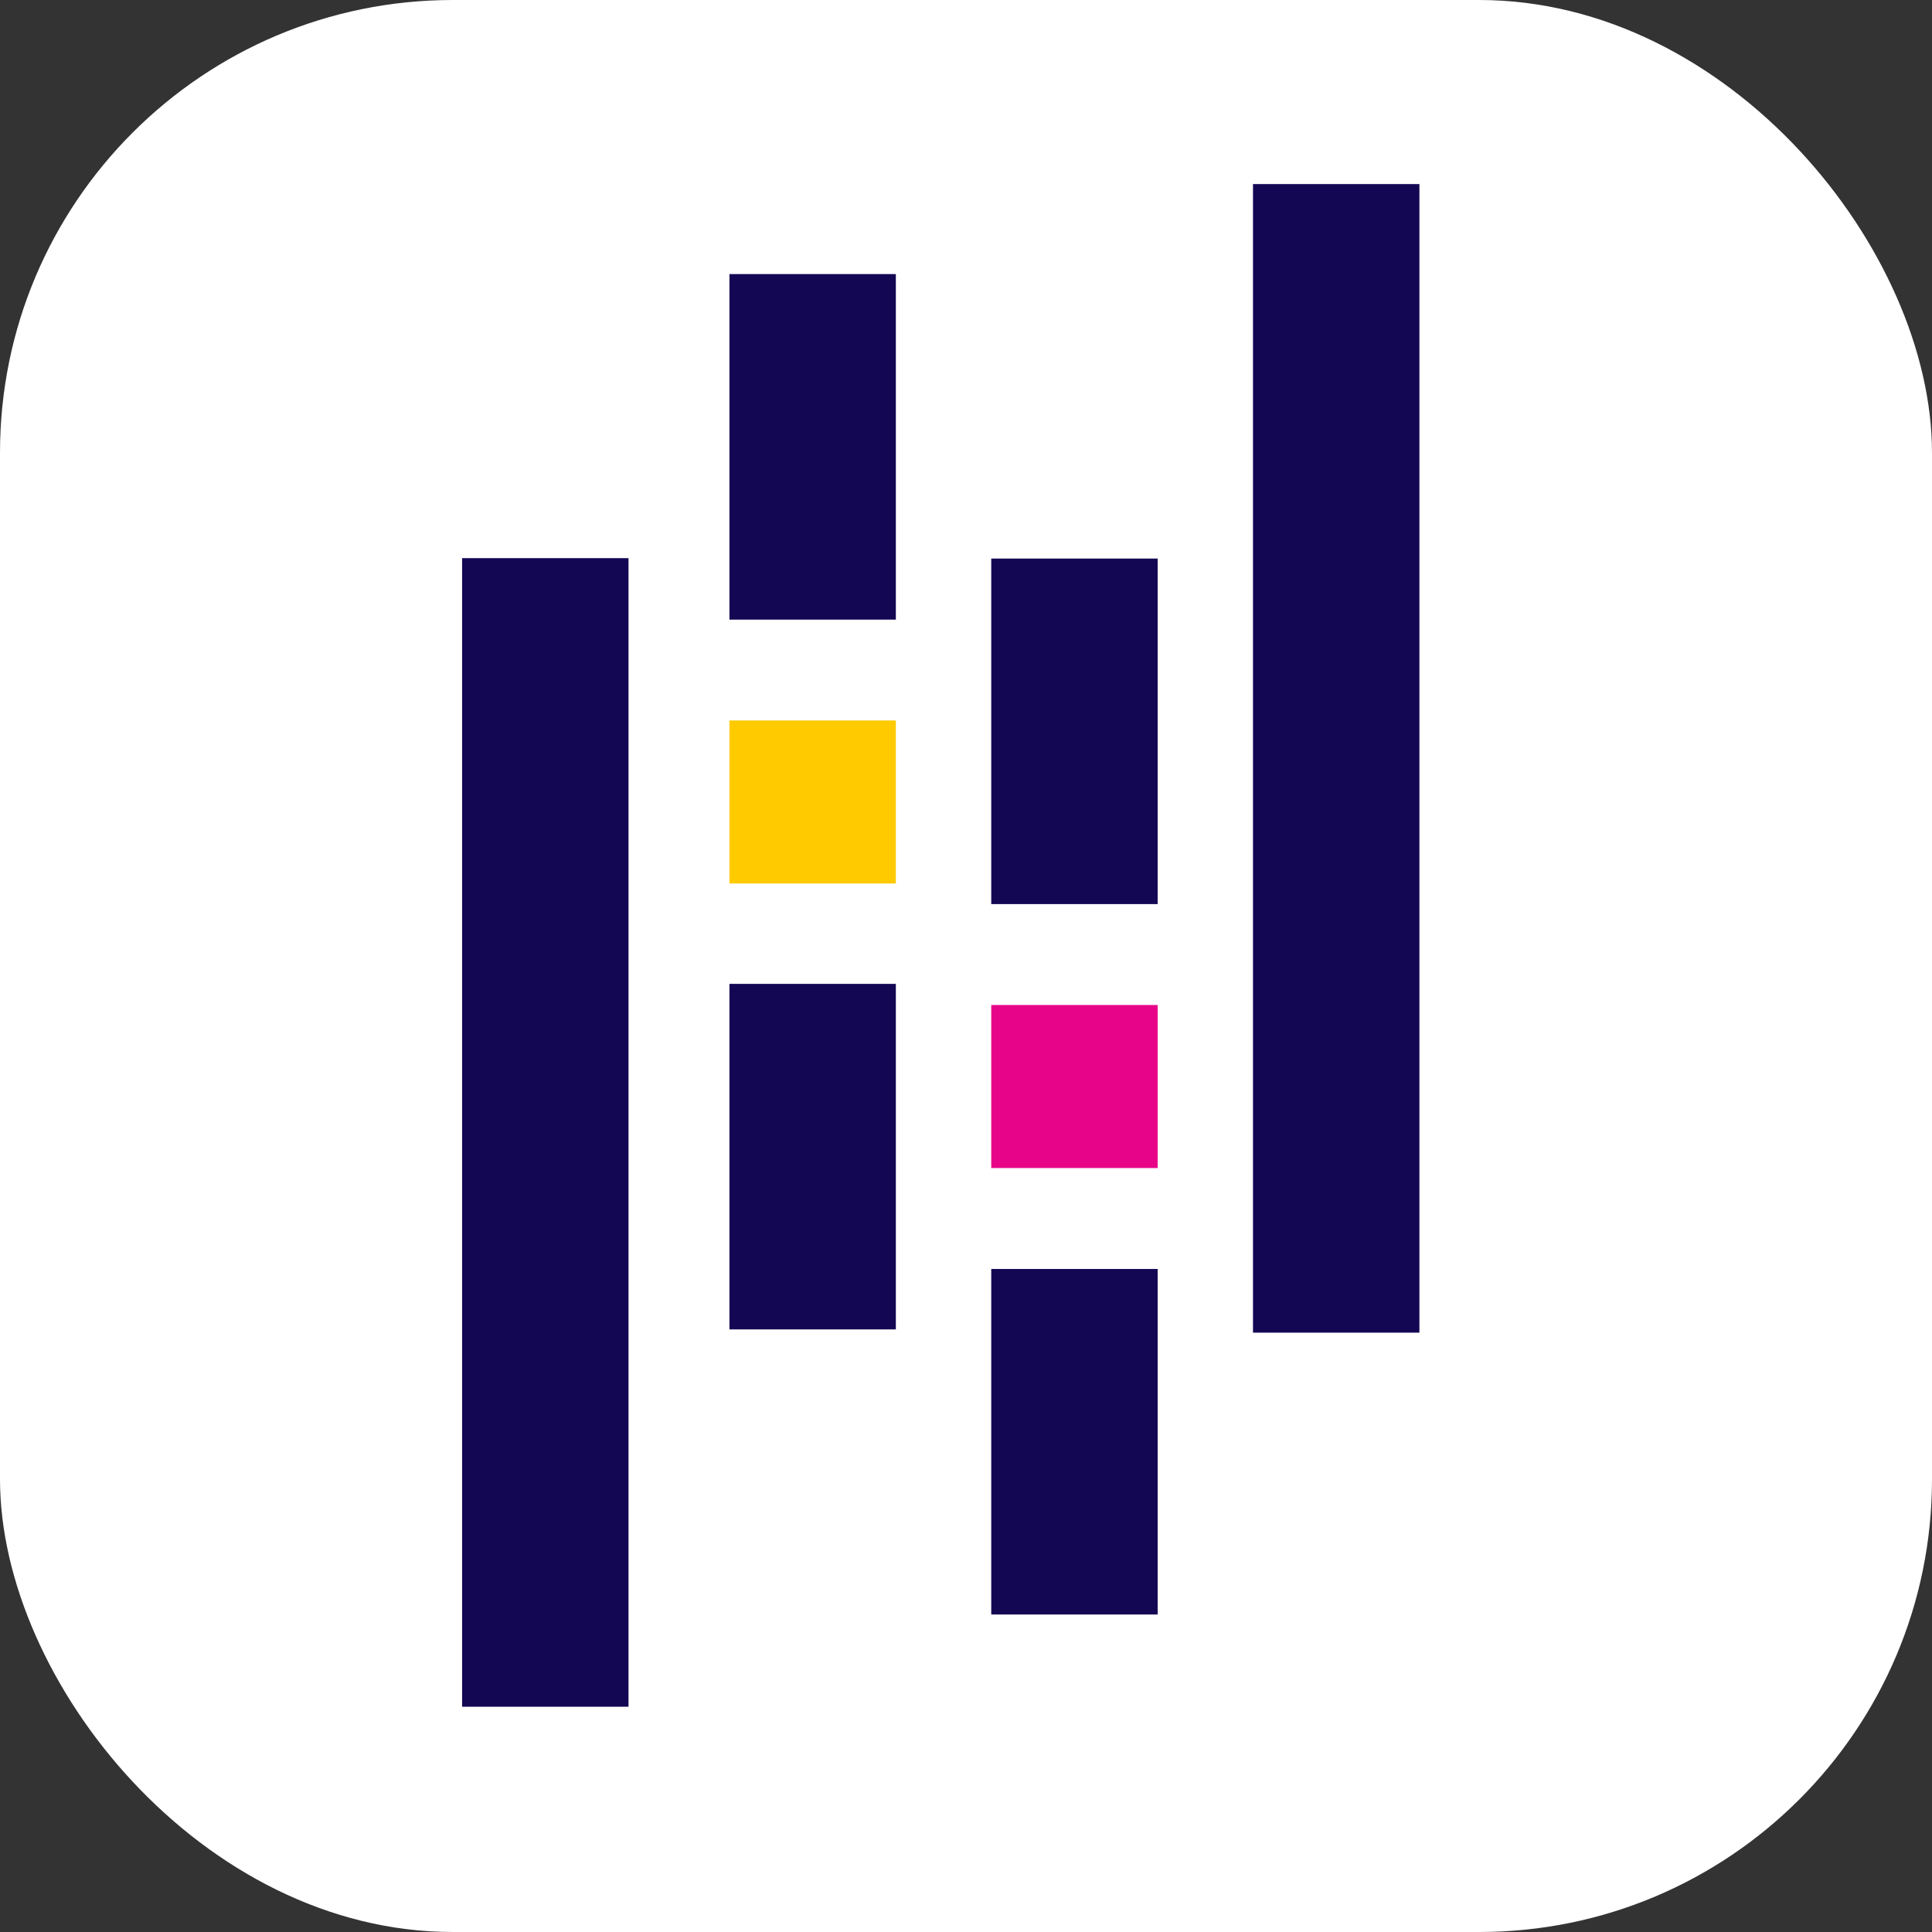
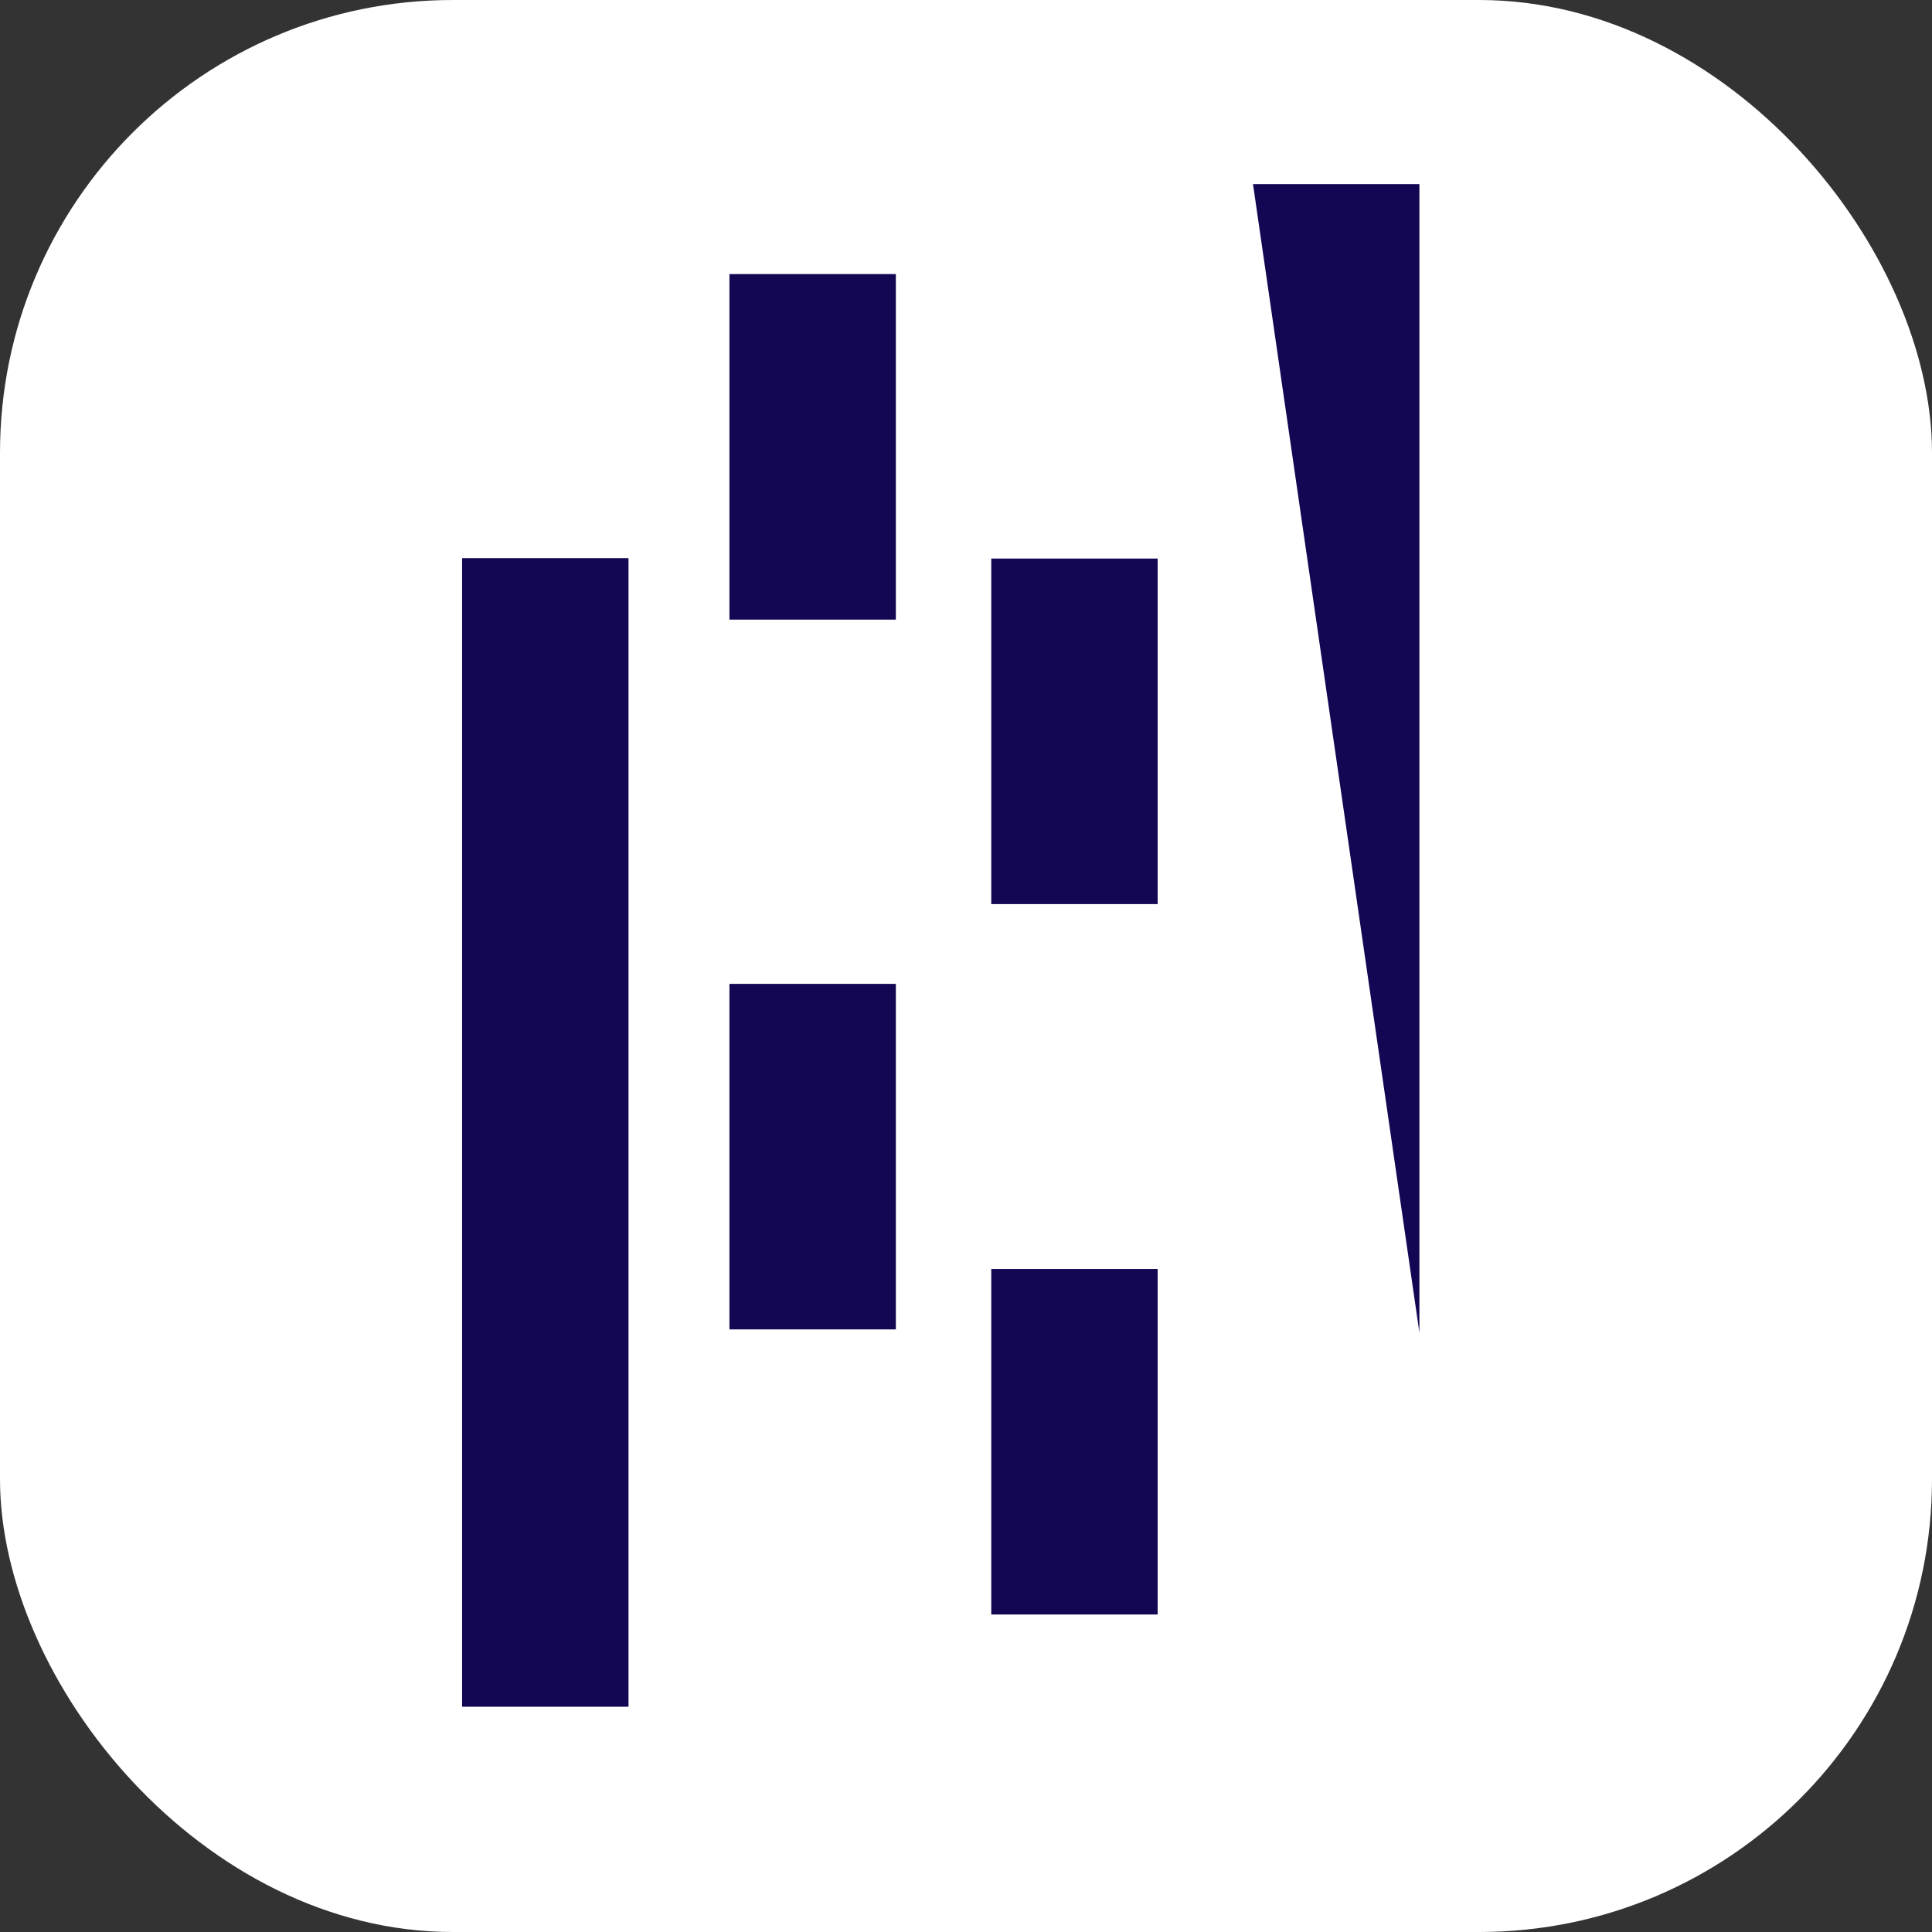
<svg xmlns="http://www.w3.org/2000/svg" width="256" height="256" fill="none" viewBox="0 0 256 256">
  <rect x="0" y="0" width="256" height="256" fill="#333333" stroke="none" />
  <rect width="256" height="256" fill="#fff" rx="60" />
  <g transform="scale(1.8) translate(5,5)">
    <path d="M48.697 15.176h12.25v25.437h-12.25zm0 52.251h12.25v25.436h-12.25z" fill="#130754" />
-     <path d="M48.697 48.037h12.25v12.001h-12.25z" fill="#ffca00" />
    <path d="M29.017 36.087h12.25v84.552h-12.25zM67.97 88.414h12.25v25.436H67.97zm0-52.297h12.25v25.437H67.97z" fill="#130754" />
-     <path d="M67.97 68.983h12.25v12.001H67.97z" fill="#e70488" />
-     <path d="M87.238 8.55h12.25v84.552h-12.25z" fill="#130754" />
+     <path d="M87.238 8.55h12.25v84.552z" fill="#130754" />
  </g>
  <defs>
    <linearGradient id="paint0_linear_2_47" x1="47.22" x2="146.333" y1="46.896" y2="145.02" gradientUnits="userSpaceOnUse">
      <stop stop-color="#387EB8" />
      <stop offset="1" stop-color="#366994" />
    </linearGradient>
    <linearGradient id="paint1_linear_2_47" x1="108.056" x2="214.492" y1="109.905" y2="210.522" gradientUnits="userSpaceOnUse">
      <stop stop-color="#FFE052" />
      <stop offset="1" stop-color="#FFC331" />
    </linearGradient>
  </defs>
</svg>